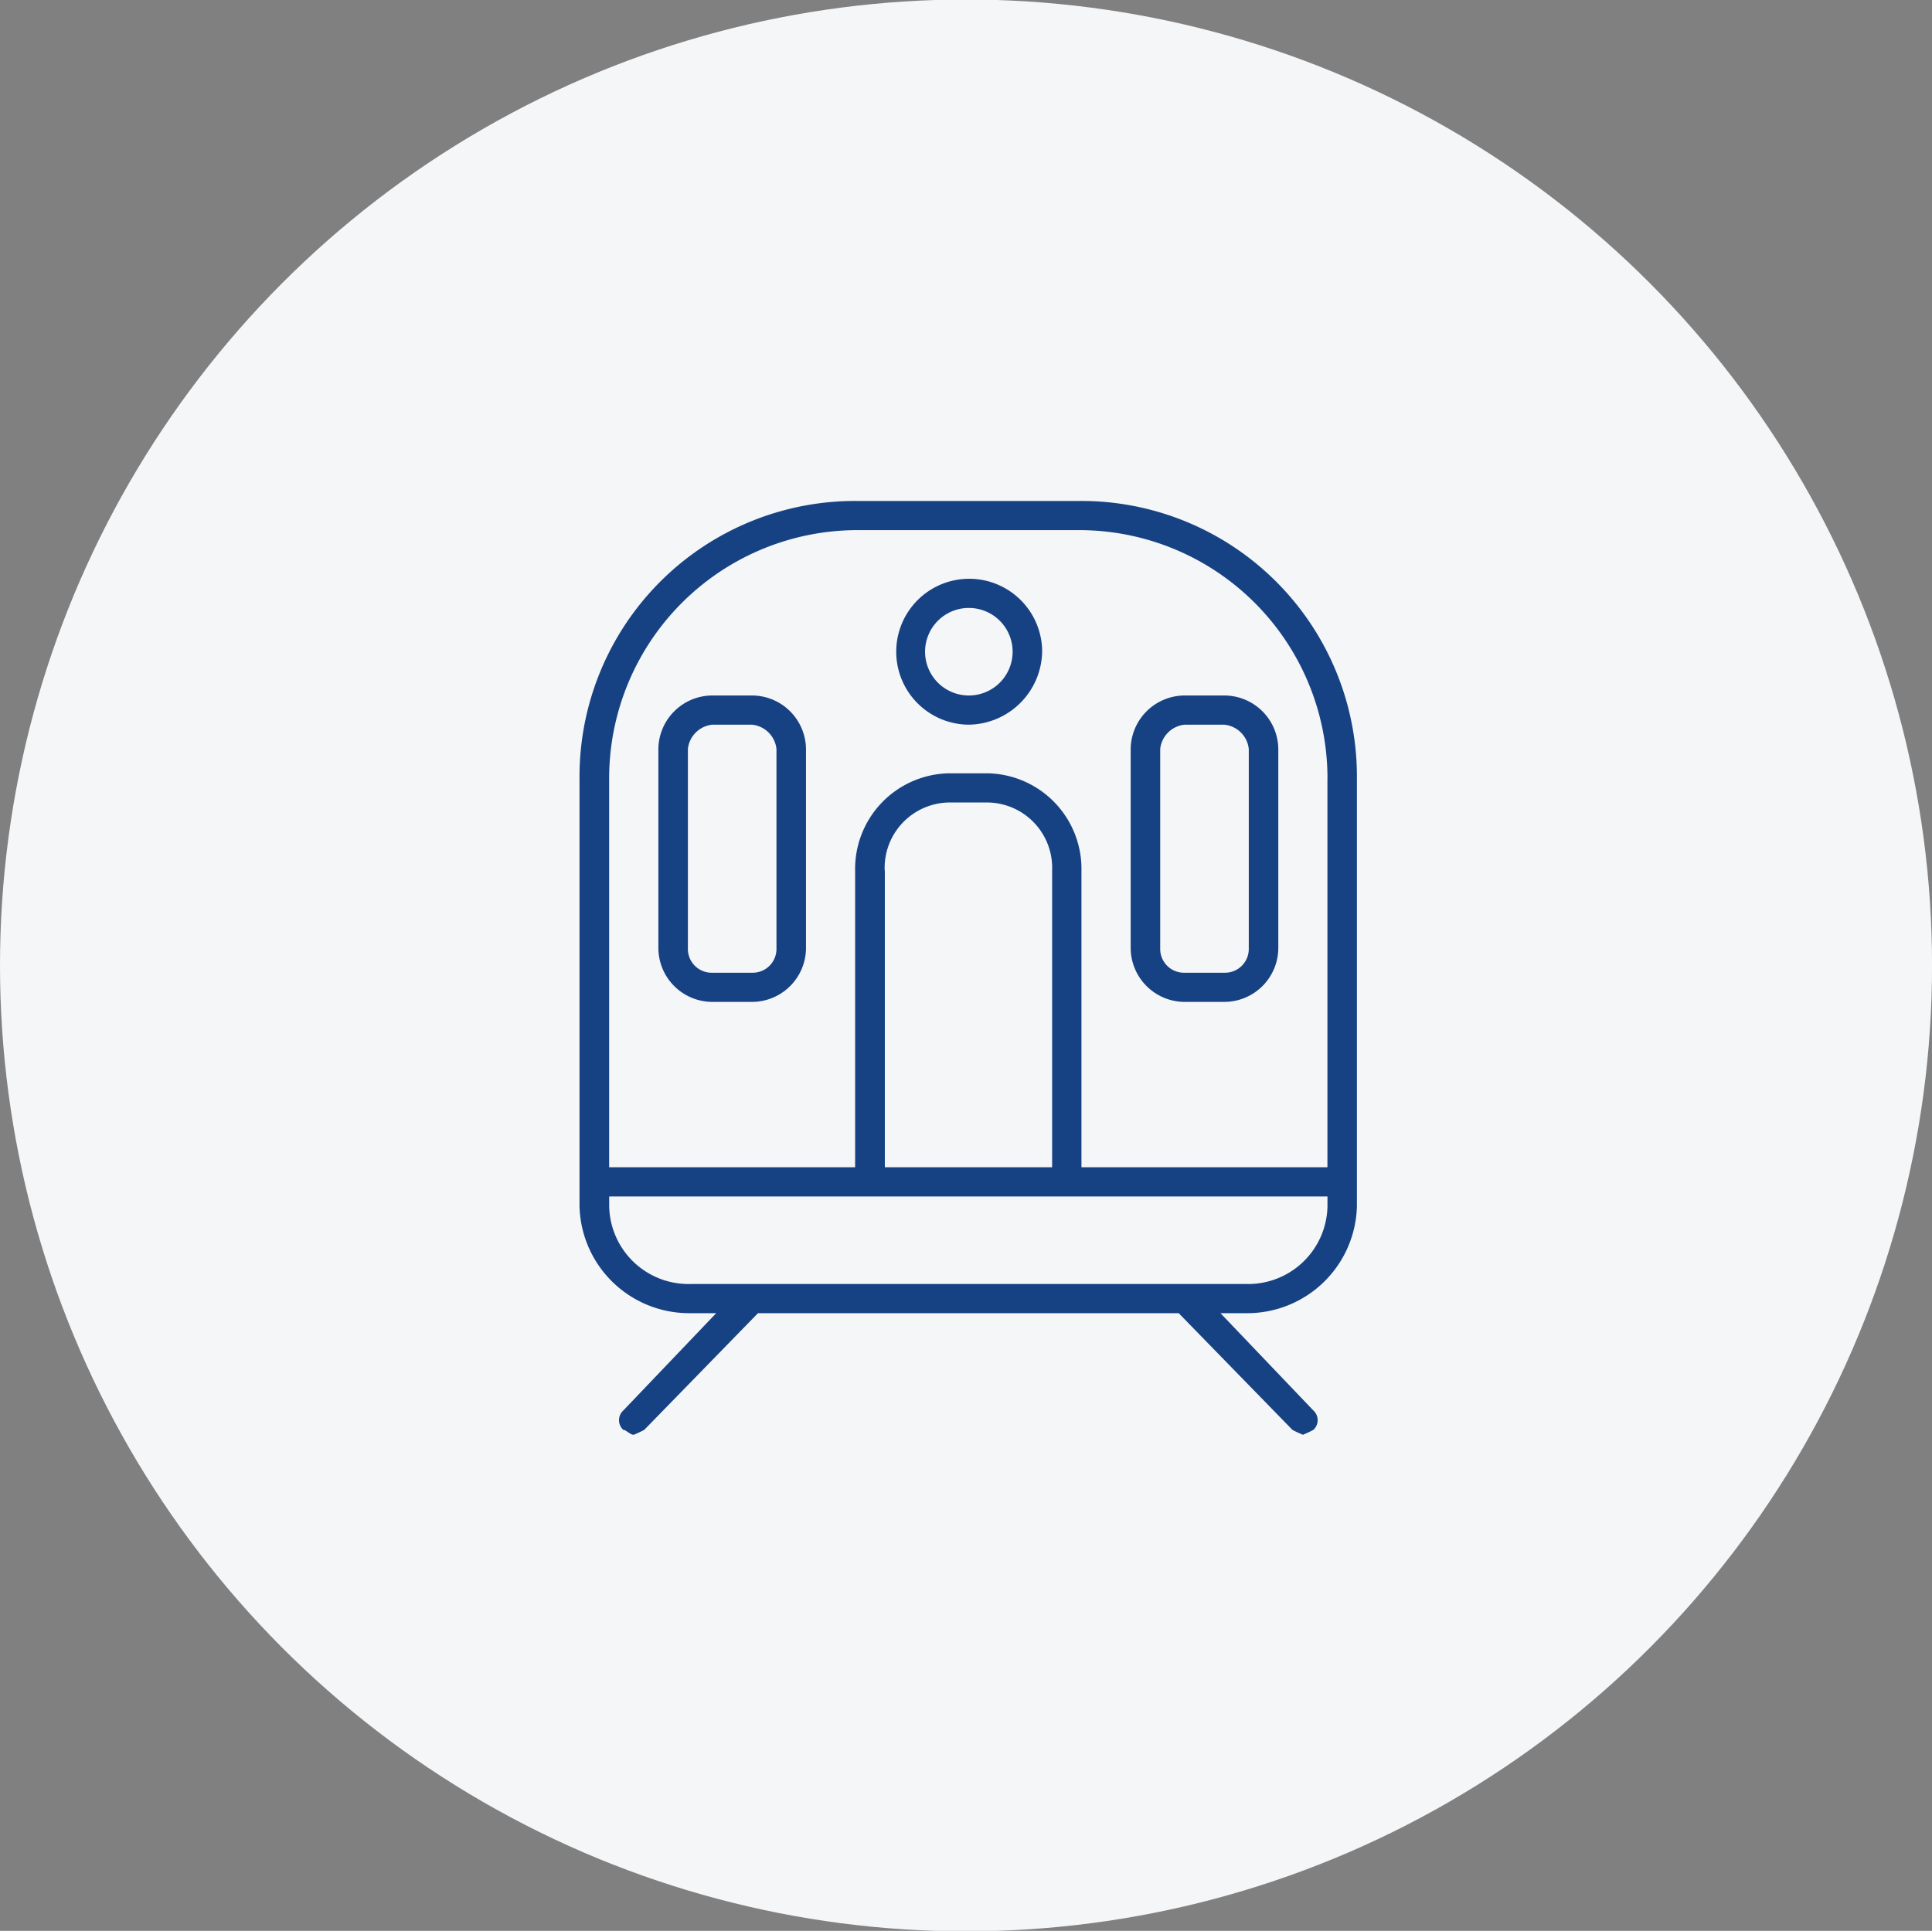
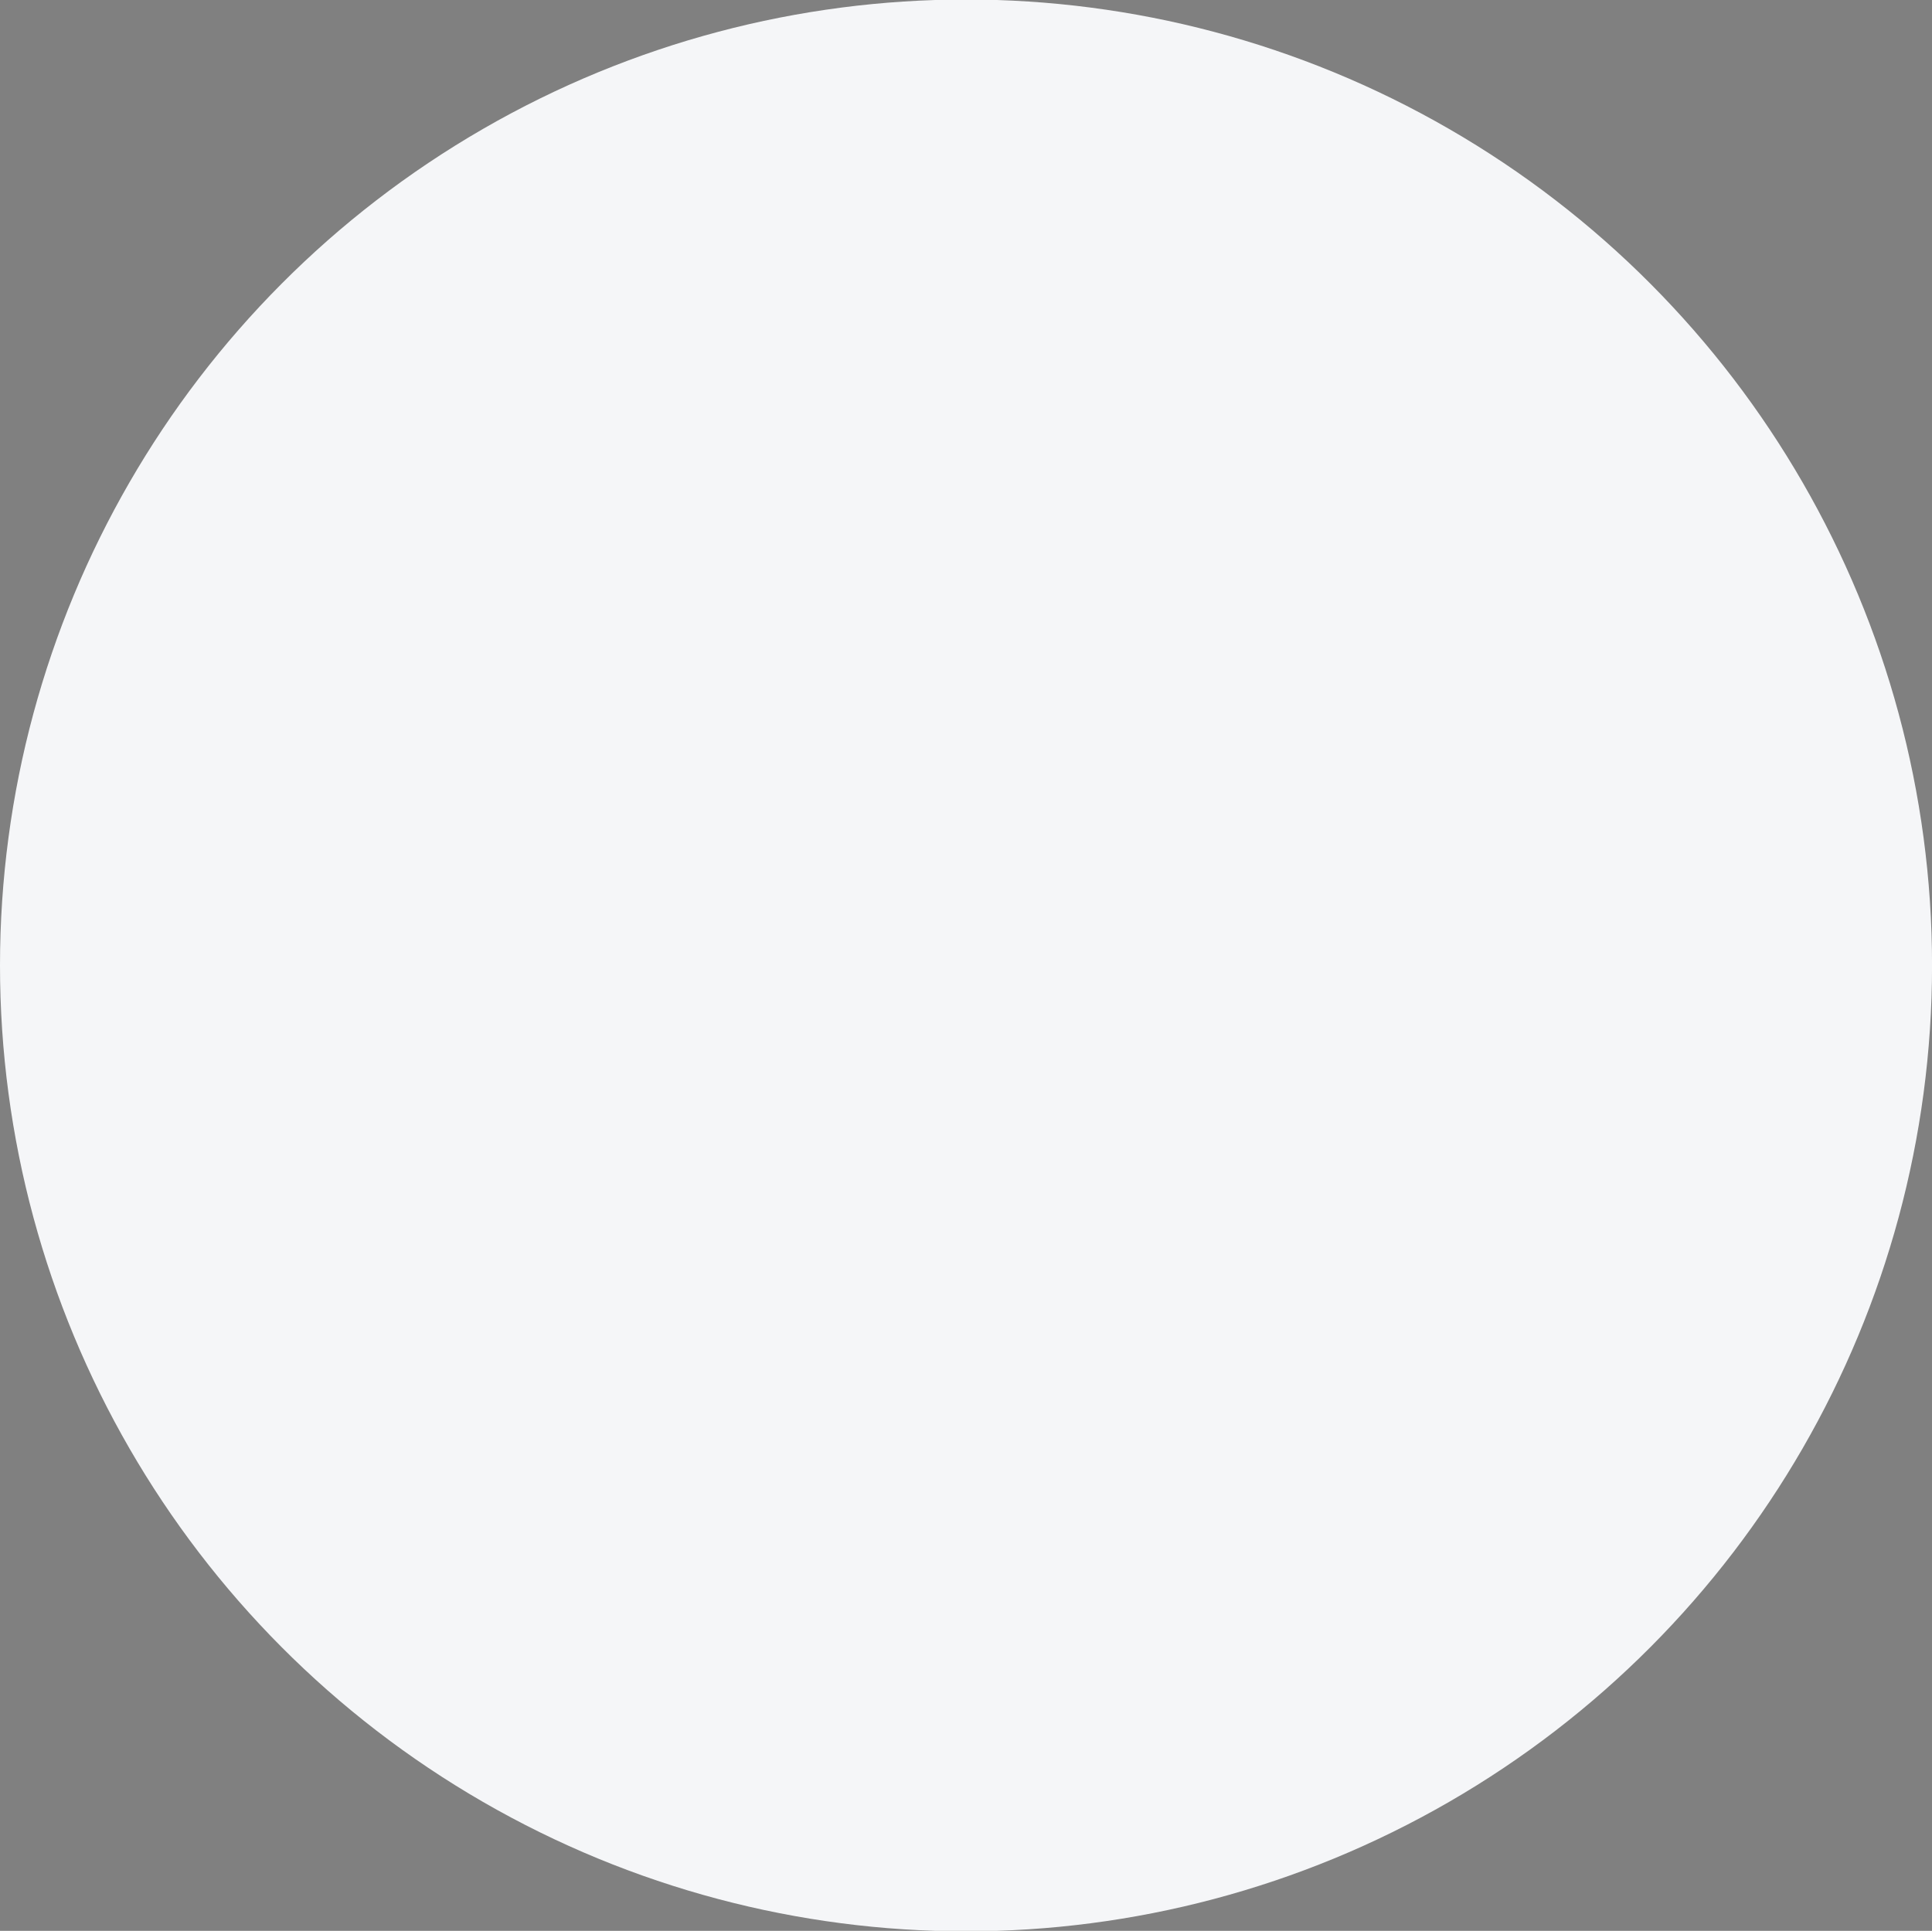
<svg xmlns="http://www.w3.org/2000/svg" id="icn_foot01.svg" width="39.719" height="39.7" viewBox="0 0 39.719 39.7">
  <rect x="0" y="0" width="39.719" height="39.7" fill="#808080" stroke="none" />
  <defs>
    <style>
      .cls-1 {
        fill: #f5f6f8;
      }

      .cls-2 {
        fill: #164284;
        fill-rule: evenodd;
      }
    </style>
  </defs>
  <circle id="楕円形_1" data-name="楕円形 1" class="cls-1" cx="19.86" cy="19.85" r="19.86" />
-   <path id="シェイプ_1311" data-name="シェイプ 1311" class="cls-2" d="M741.613,17381h-0.522l1.909,2a0.269,0.269,0,0,1,0,.4,2.307,2.307,0,0,1-.214.1,2.334,2.334,0,0,1-.215-0.1l-2.339-2.4h-8.649l-2.339,2.4a2.334,2.334,0,0,1-.215.1c-0.077,0-.155-0.1-0.214-0.1a0.269,0.269,0,0,1,0-.4l1.909-2H730.2a2.255,2.255,0,0,1-2.286-2.2v-8.8a5.666,5.666,0,0,1,5.691-5.7h4.6a5.666,5.666,0,0,1,5.691,5.7v8.8A2.255,2.255,0,0,1,741.613,17381Zm1.678-11a5.105,5.105,0,0,0-5.084-5.1h-4.6a5.106,5.106,0,0,0-5.084,5.1v8h5.057v-6.1a1.966,1.966,0,0,1,1.922-2h0.809a1.966,1.966,0,0,1,1.922,2v6.1h5.057v-8Zm-9.1,1.9v6.1h3.439v-6.1a1.344,1.344,0,0,0-1.315-1.4H735.5A1.344,1.344,0,0,0,734.188,17371.9Zm9.1,6.7H728.524v0.2a1.631,1.631,0,0,0,1.679,1.6h11.41a1.631,1.631,0,0,0,1.678-1.6v-0.2Zm-2.933-10.3h0.809a1.112,1.112,0,0,1,1.113,1.1v4.1a1.112,1.112,0,0,1-1.113,1.1h-0.809a1.113,1.113,0,0,1-1.113-1.1v-4.1A1.113,1.113,0,0,1,740.358,17368.3Zm-0.506,5.2a0.489,0.489,0,0,0,.506.5h0.809a0.489,0.489,0,0,0,.506-0.5v-4.1a0.561,0.561,0,0,0-.506-0.5h-0.809a0.561,0.561,0,0,0-.506.5v4.1Zm-3.944-4.6a1.5,1.5,0,1,1,1.517-1.5A1.529,1.529,0,0,1,735.908,17368.9Zm0-2.4a0.9,0.9,0,1,0,.91.9A0.9,0.9,0,0,0,735.908,17366.5Zm-4.451,8.1h-0.809a1.112,1.112,0,0,1-1.113-1.1v-4.1a1.112,1.112,0,0,1,1.113-1.1h0.809a1.112,1.112,0,0,1,1.113,1.1v4.1A1.112,1.112,0,0,1,731.457,17374.6Zm0.506-5.2a0.561,0.561,0,0,0-.506-0.5h-0.809a0.561,0.561,0,0,0-.506.5v4.1a0.489,0.489,0,0,0,.506.5h0.809a0.489,0.489,0,0,0,.506-0.5v-4.1Z" transform="translate(-716 -17354)" />
</svg>